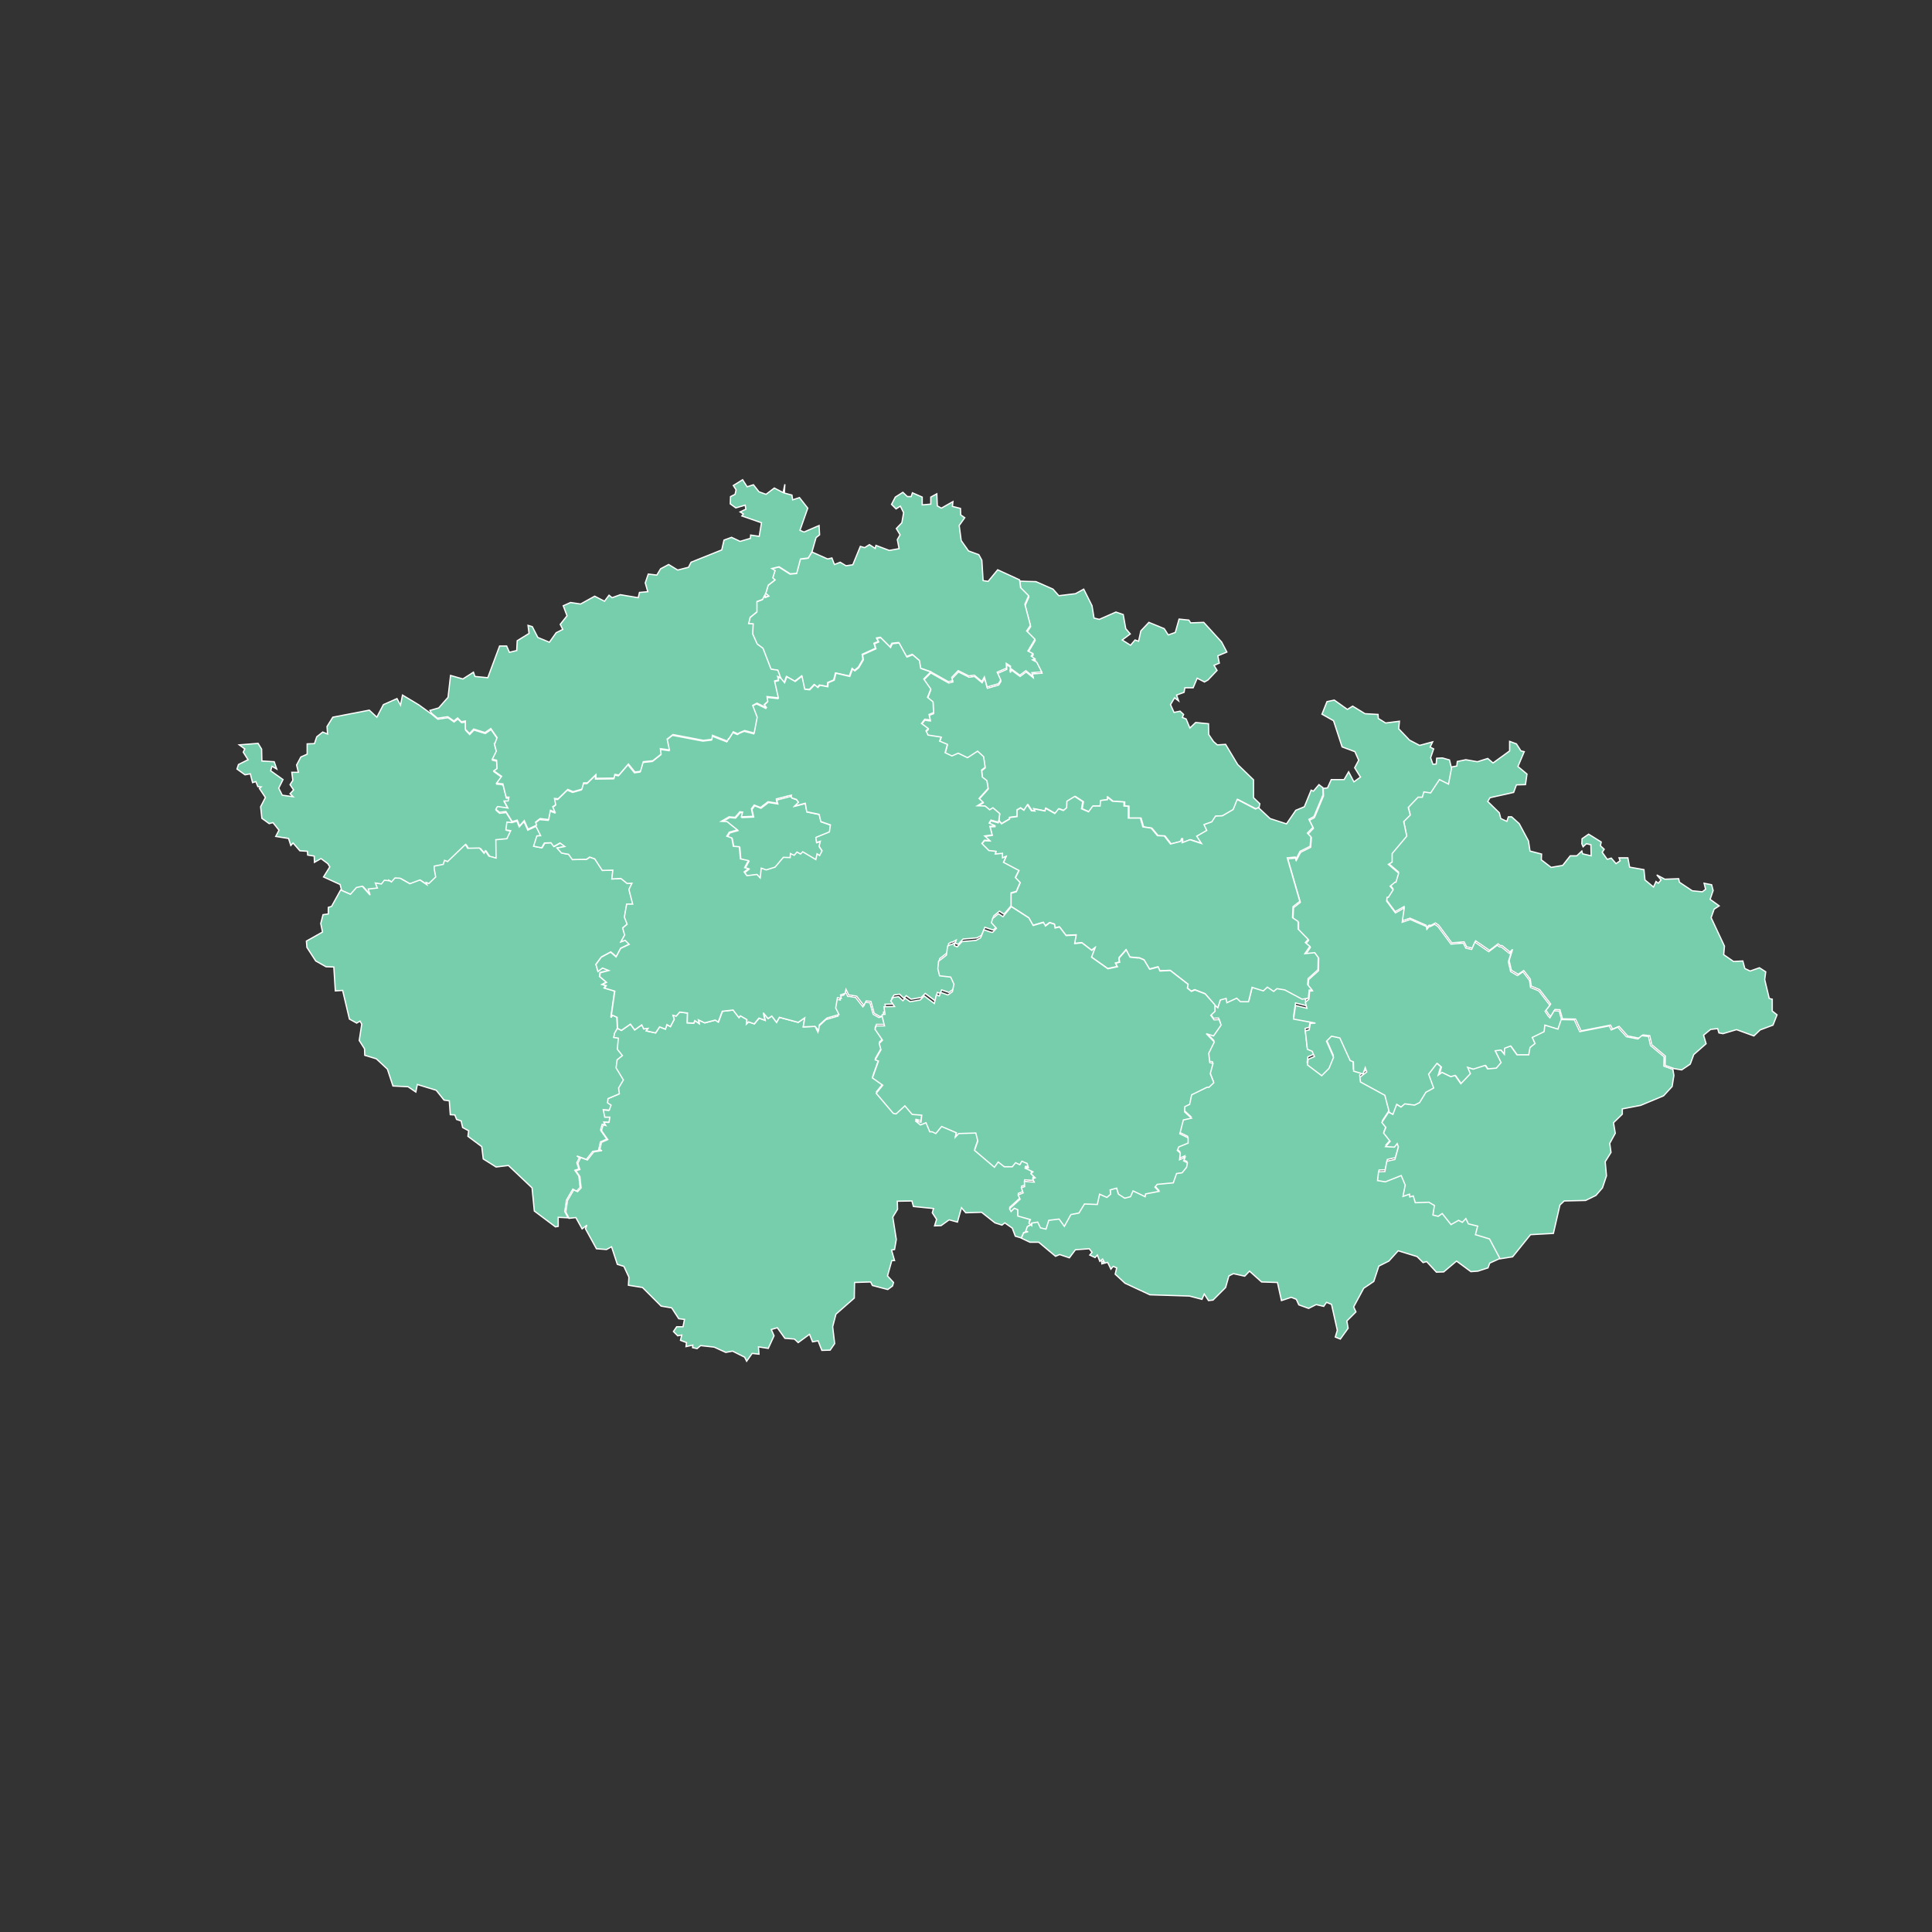
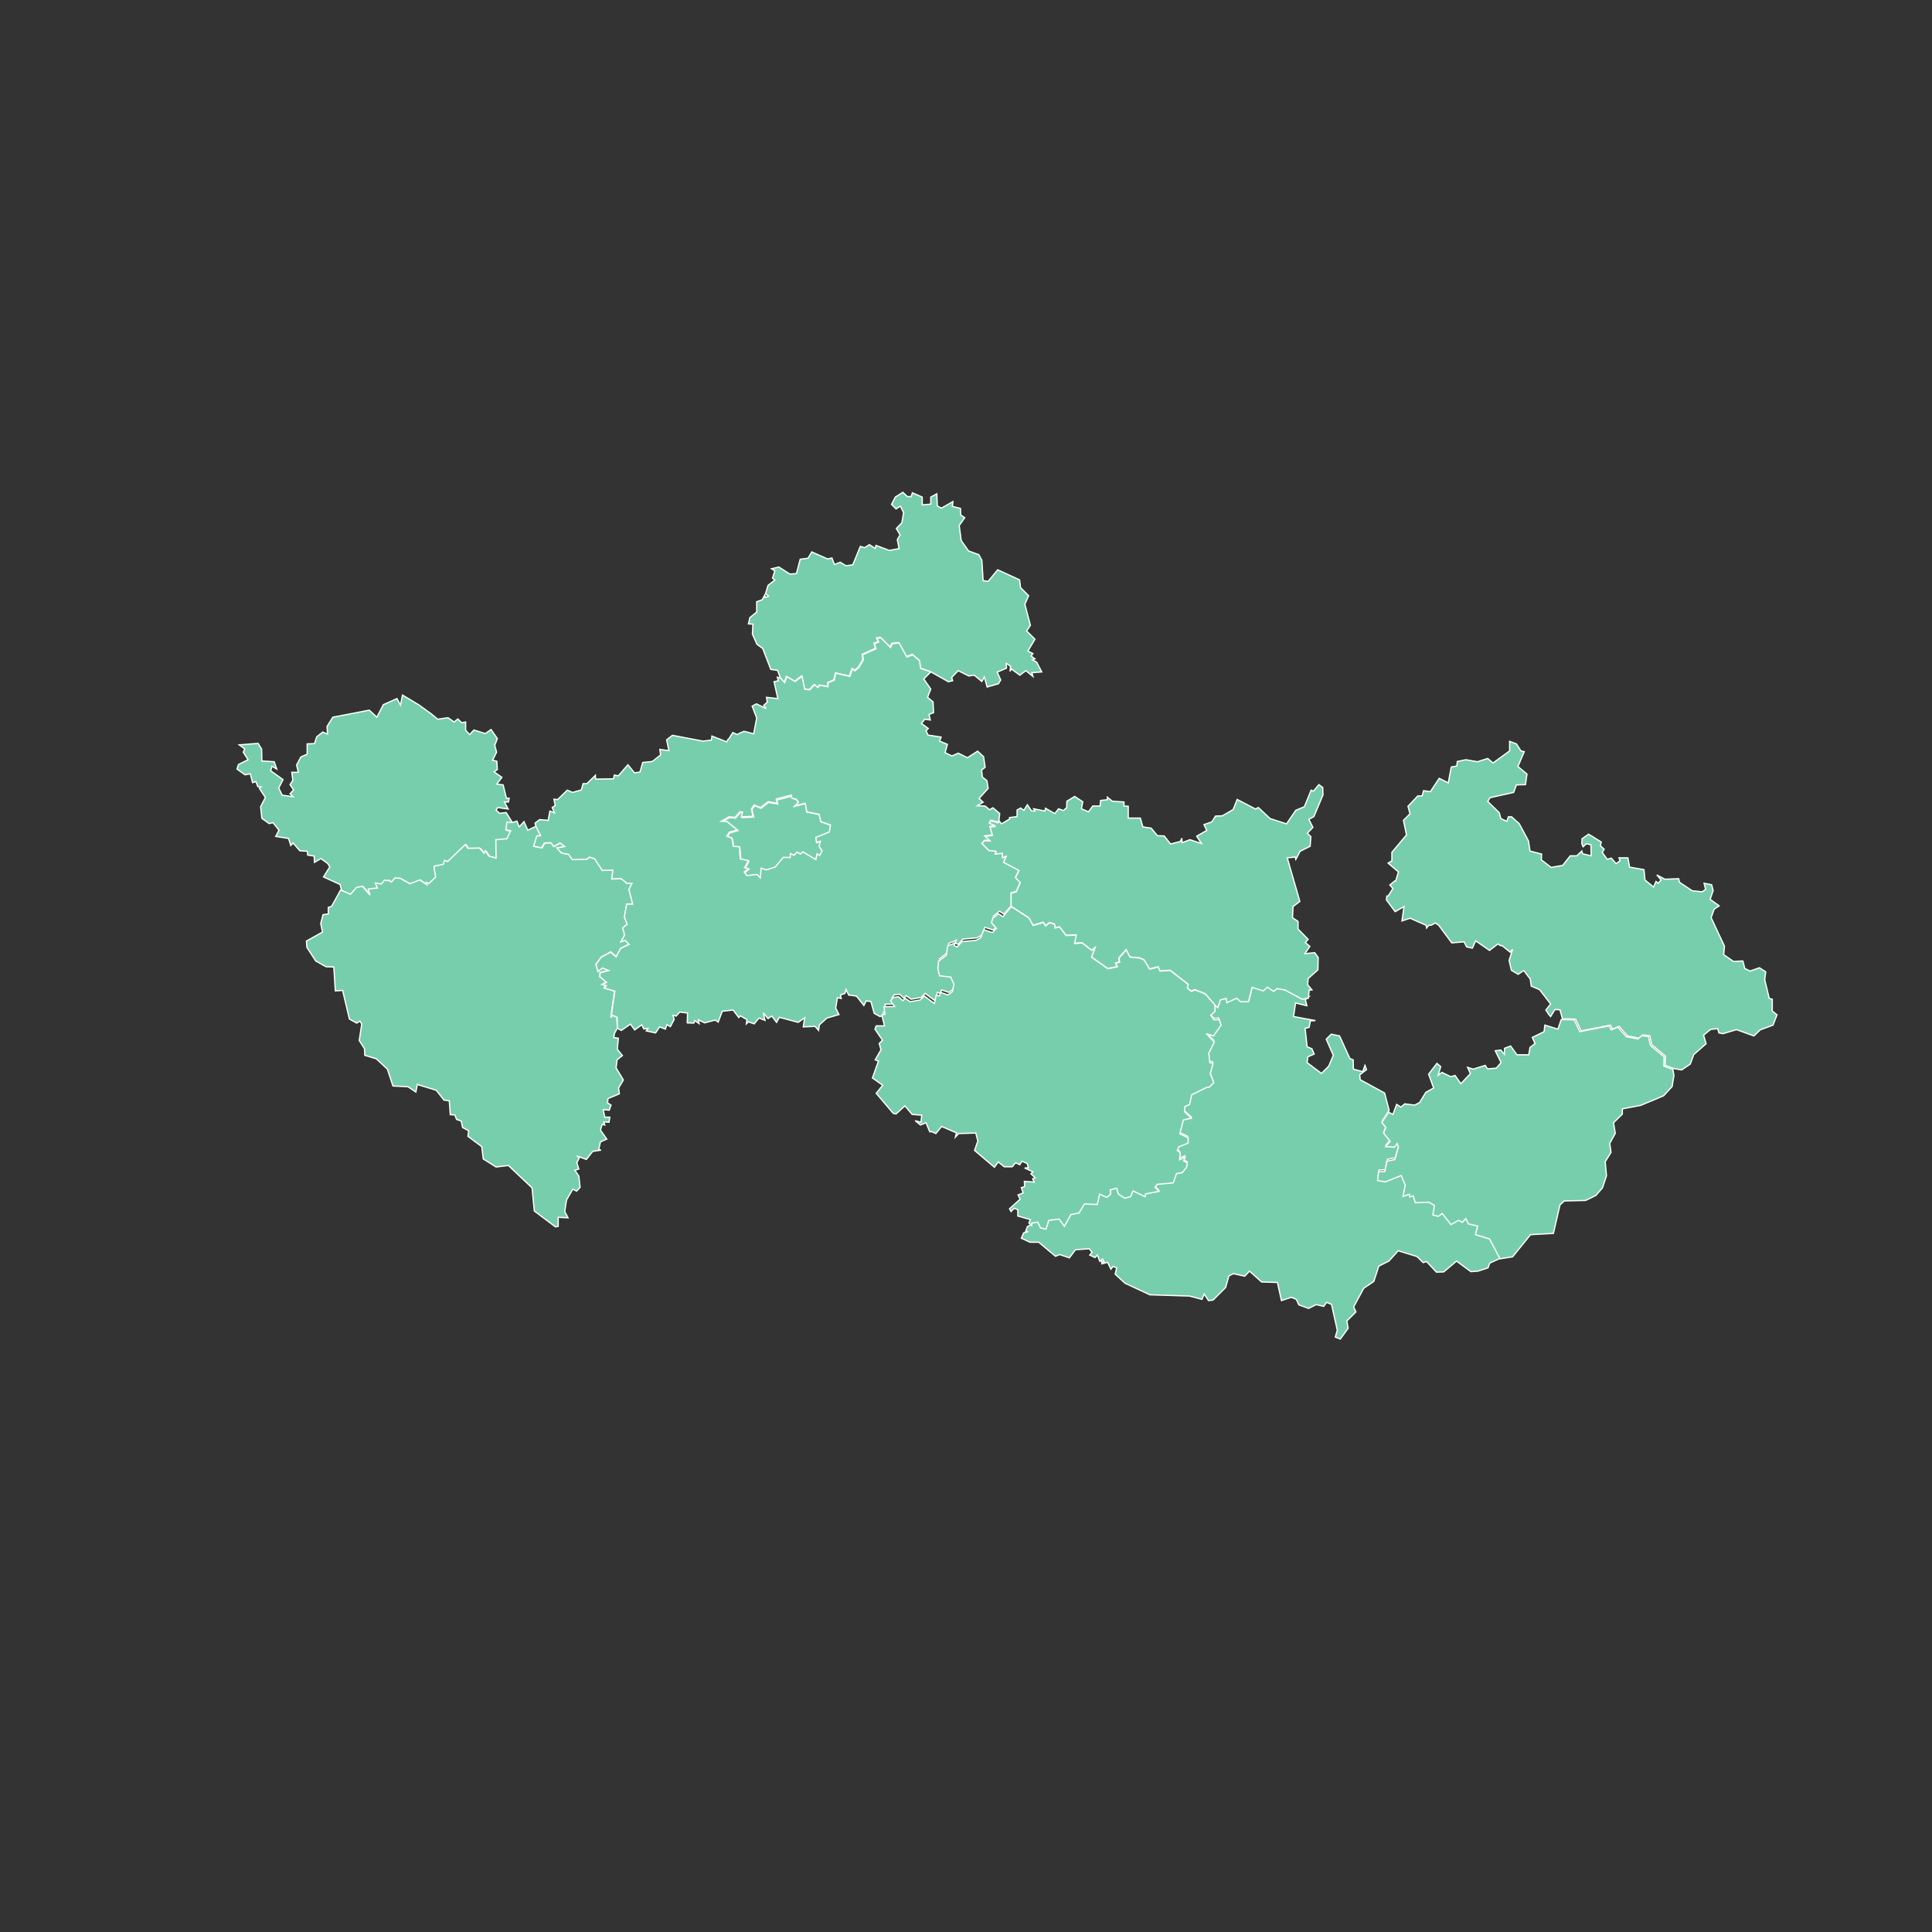
<svg xmlns="http://www.w3.org/2000/svg" width="100%" height="100%" viewBox="0 0 768 768" version="1.1" xml:space="preserve" style="fill-rule:evenodd;clip-rule:evenodd;">
  <rect x="0" y="0" width="768" height="768" fill="#333333" stroke="none" />
  <g>
-     <path id="CZ-JC" d="M245.5,408.8L247,409.6L250.6,407.1L252.3,409.4L255.1,407.4L255.9,409L257.6,408.8L256.9,409.8L260.6,410.6L262.2,408.2L264.5,409.1L265.1,407.3L266.5,408.1L268,405.2L267.5,403.6L268.8,403.9L270.2,402.3L273.3,402.7L273.2,406.6L275.8,406.7L276.3,405.7L278,406.9L277.7,405.4L280.2,406.6L284.4,405.5L285.6,406.3L287.2,402L291.5,401.5L293.8,404.5L294.4,403.8L297,405.3L296.8,407L297.6,406.2L299.9,407L301.8,404.7L304.2,405.6L303.5,402.6L305.3,404.9L306.8,403.9L308.7,406.4L309.8,404.4L317.3,406.4L319.9,404.6L319.3,408.2L324,408L325.1,410.2L325.4,408L328.3,405.3L333.1,403.9L331.8,401.3L332.5,397.2L334,397.5L333.7,396.1L335.5,395.5L335.9,393.8L337,396.1L337.7,396.1L340.1,396.5L343,400.2L343.9,398.4L345.8,398.6L347.1,403.2L349.4,404.5L350.3,404.2L350.8,403.6L351.7,407.2L348.4,407.2L347.9,408.5L350.9,412.9L349.6,414.2L350.3,416.7L348,420.7L349.3,421.2L346.9,427.9L351,430.8L348.4,434L355.2,442L356.3,442.2L359.8,439L362.7,442.4L366.5,442.7L366.2,445.5L363.9,444.9L366,446.6L368.2,445.7L369.7,449.3L370.6,449.3L372.1,450L374.4,447.2L380.3,449.7L379.9,451.4L381.2,450L388,449.8L388.8,453L387.5,456.7L395.4,463.4L396.9,461.3L399.3,463.2L402.5,463.2L403.8,461.6L405.5,462.4L406.3,461L408.4,461.9L408.9,463.6L407.4,463.7L410.7,465.2L409.9,466L411.6,467.6L410.6,468L411.2,469.3L407.3,469L407.4,471.1L406.1,471.5L406.8,473.6L404.8,474.4L405.6,476.1L401.4,479.9L402,481L403.3,479.7L404.7,480.3L404.7,482.8L409.7,484.2L409.1,485.6L410.2,486.6L408.5,487.5L407.8,489.4L408.7,489.5L406.9,490L406,492.1L403.6,491.4L402.4,488.2L399.4,486.1L398.3,487L395.5,486.1L390.2,481.9L383.9,482.1L382.2,480.1L380.6,485.8L377.3,484.9L374.1,487.2L371.5,487.3L372.3,484.7L370.6,482.1L371.1,480.4L363.1,479.6L362.5,477.4L356.7,477.5L356.8,480.7L354.9,483.8L356.3,492.7L355.6,496.7L354.4,496.9L355.6,501.1L354.5,501.1L352.8,507.2L355.2,509.8L354.8,511.2L352.9,512.6L346.8,511L346.1,509.6L339.7,509.8L339.6,516L332.3,522.4L331,527.4L331.8,534.1L330,536.7L326.7,536.8L325.2,533L323,533.4L321.8,530.4L317.3,533.7L315.8,532.3L312,532L309,527.8L306.6,528.5L307.7,531L305.4,536L301.5,535.4L301.7,538.3L299,538L296.8,541.1L296,539.5L291.2,537.1L288.5,537.6L283.9,535.5L278.5,534.9L277.1,536.1L275.3,535.7L275.4,534.7L272.7,535.3L272.9,533.7L270.5,532.8L271,530.7L269.4,531L267.7,529.3L269,527.4L271.5,527.4L272.1,524.5L269.8,524.2L267,519.9L262.8,519.2L255.4,511.8L249.8,510.9L250,507.7L248,503.4L245.4,502.6L243.1,495.6L241.1,496.7L237.1,496.4L232.7,488.4L233.3,487L231.4,488.5L228.9,484L226.2,484.3L224.9,481.8L225.6,477.2L228.1,472.9L229.6,473.7L231,472.2L230.5,467.7L228.9,465.4L230.5,464.9L229.7,462.4L230.7,460.4L229.7,459.7L233.5,461.1L236,457.9L239.3,457.4L238.4,457.1L239.1,454.1L241.6,453L239.2,449.6L239.2,449L239.8,447.1L240.8,447.4L240,446L241.8,446.2L242.1,444.2L240.1,444.2L239.5,441.2L241.9,441.4L242.6,439.4L241.2,438.5L241.4,436.8L245.9,434.9L245.6,432.6L247.5,429.4L244.6,424.6L245,421.4L247.1,419.7L245.1,417.2L245.5,412.8L243.6,412.5L243.9,411.5L243.9,411L245.5,408.8Z" style="fill:rgb(119,206,172);fill-rule:nonzero;stroke:white;stroke-width:0.5px;" />
    <path id="CZ-JM" d="M596.6,500.1L592.2,502.1L591.5,504L587.5,505.3L584.7,505.5L579,501.3L573.9,505.6L571,505.7L567.1,501.5L565.7,501.9L563.3,499.5L555.8,497.2L552.1,501.3L548.1,503.3L546.1,509.4L542.1,512.1L538.1,519.5L539,521.5L535.4,525.1L535.9,528L532.8,532.3L530.8,531.5L531.6,528.8L529.3,518.5L527.3,517.7L526.2,519.3L523.2,518.6L520.2,520.1L516.3,518.7L515.3,516.5L513.3,515.7L509.4,517L507.8,509.8L501.5,509.6L496.7,505.3L494.8,507.3L490.3,506.3L488.5,507.2L487.2,511.8L482.2,516.8L480.4,517L478.7,514.4L477.8,516.5L472.8,515.2L457.1,514.7L447.2,510.1L443.3,506.5L443.9,504L442.5,503.4L441.6,504.5L440.3,501.8L438,502.4L437.9,501.3L439,501.8L438.3,500.5L437.2,501.4L436.2,498.9L435.3,499.9L433.2,498.9L434.1,497.8L433,496.4L427.5,496.8L425.1,500L421.2,498.7L419.6,499.4L412.9,493.8L409.4,493.8L406,492.2L406.9,490.1L408.7,489.6L407.7,489.5L408.4,487.6L410.1,486.7L410.1,485.7L412.5,485.3L413.6,487.6L415.8,488.1L416.9,484.6L420.9,484.1L423,487L425.6,482.4L428.8,481.8L431,478.2L436.1,478.4L437,474.3L439.9,475.6L441.4,474.3L441.2,472.6L443.8,471.9L444.5,474.3L447,475.9L449.3,475.3L450.3,473L455.1,475.3L455.3,474.1L460.6,473.1L459,471.4L459.9,470.3L466.3,469.7L467.6,466L469.8,465.7L471.6,463.5L471.8,461.7L470.3,461L470.9,459.5L468.7,460.5L469,457.8L467.8,456.7L468.4,455.3L472.1,453.8L472.1,451.7L468.8,450.1L470.2,444.6L473.4,443.9L470.7,441.4L470.8,439.3L472.7,438.4L473.5,434.6L479.6,431.6L480.4,431.6L482.3,429.8L480.9,426.2L482,422.1L480.7,421.8L480.3,418.1L482.5,413.6L479.3,410.3L482.2,411.2L485.2,406.9L484.4,404.7L482.4,404.8L481.1,403L482.8,401.4L482.8,398.8L484.2,400L485.2,396.9L487.5,396.3L487.8,398L491.7,396.2L493.3,397.6L496.5,397.6L497.9,391.9L502.4,393.3L504,391.8L506.5,393.5L507.8,392.4L510.9,392.9L517.8,396.6L520.3,396.2L518.9,397.4L519.5,399.8L515,398.7L514.2,404.1L522.9,405.7L520.9,405.8L520.4,408.4L518.8,408.8L519.6,416.1L521.5,416.9L522.4,419L519.9,420.1L519.6,422.4L525.3,426.7L528.2,423.8L530,419.5L527.2,413.1L529.2,411.1L532.5,411.8L536.6,420.8L537.9,421.3L538,425L541.7,426L542.6,423.5L543.2,425.2L540.5,427.3L540.7,429.2L550.4,434.5L552.2,441.4L549.5,445.5L551.1,447.5L550.2,449.7L552.8,453L551,455.1L554.5,455.3L555.6,453.9L556.1,455.2L554.7,460.2L551.5,460.9L550.7,465L548.2,465.1L547.9,468.6L551,469.1L557.3,466.6L558.9,470.4L558,474.9L560.6,474L560.7,475.1L562.1,474.7L562.9,477.4L568.3,477.2L570.5,478.5L569.9,482.3L572,482.8L573.6,481.7L577.1,486.1L580.1,484.4L581.6,485.2L583,483.7L584,485.8L587.7,486.7L586.8,490.1L592.4,491.8L596.6,500.1Z" style="fill:rgb(119,206,172);fill-rule:nonzero;stroke:white;stroke-width:0.5px;" />
    <path id="CZ-KA" d="M166.5,280.2L171.6,283.9L174,285.9L178.1,285.3L180.5,287L182,285.8L183.5,287.3L185.1,287L185.1,290.3L186.7,292L188.4,290.2L192.9,291.6L195.2,290L197.7,293.6L196.8,296L196.6,296L197.4,299L195.8,302.2L197.5,302.6L197.7,305.9L196.4,306.8L199.5,309L197.5,311.7L200,312L201.3,317.3L202.4,317.3L202.1,318.8L200.5,318.8L202,321.6L197.9,321L197.8,321.1L197.2,322.1L198.6,323.3L201.2,323L203.7,327L201.9,327L201.5,330.1L203.4,330.4L201.9,333.6L197.5,334L197.6,341.3L194.7,340.5L193.3,338.4L192.8,339.4L191,337.3L186.3,337.4L185.4,335.9L178.3,342.7L177.1,342.2L176.6,343.8L173,344.5L173,345.6L173.6,348.8L170.9,351.4L169.8,351L170.1,351.9L167.3,350L163.3,351.5L159.4,349.3L157.4,349.2L156,350.8L154.9,350.1L154.9,350.3L153.2,350.1L152,351.6L149.6,351.2L150.4,353.2L146.8,353.6L147.5,356L144.4,352.5L142.1,353L139.7,355.7L135.8,354L135.2,351.6L128.6,348.6L131.1,344.6L130.3,343.3L127.6,341.3L125,342.8L124.9,340.3L122.3,339.9L122.2,338.4L119.2,338.2L116.5,335.1L115.6,336.1L114.7,333.3L109.6,332.5L110.9,330L108.5,327L107,327.4L104.1,325.3L103.6,320.7L105.5,317L103.1,313.4L103.8,312.8L102.5,312.7L101.7,310.7L100.4,311.1L99.5,307.6L97.4,308L94.2,305.7L94.8,303.9L98.6,302L96.7,299L97.3,297.7L95.1,296.1L102.6,295.5L104,297.8L104.1,302.5L109,302.8L110,305.7L108.1,304.6L107.6,306.4L112.5,309.9L110.8,313.3L112.2,316.1L116.5,316.7L115.3,315.5L116.7,314L115.3,311.9L116.4,310.2L116,307L118.6,307L117.9,304.1L119.6,300.9L122.1,299.8L122.1,295.7L125,295.6L125.9,292.9L128.3,291L130.2,291.8L130,288.8L132.3,285.1L146.8,282.3L149.8,285.1L152.4,280.1L157.8,277.7L159.2,280.3L160,276.3L166.5,280.2Z" style="fill:rgb(119,206,172);fill-rule:nonzero;stroke:white;stroke-width:0.5px;" />
-     <path id="CZ-KR" d="M407.8,231.1L411.8,231.2L418.6,234.2L420.9,236.8L427.5,236L430.8,234.2L434.1,240.8L434.9,245.7L437,246.2L443.6,243.3L446.5,244.3L447.5,249.9L449.3,252L446.1,254.4L449.4,256.5L451.2,254.4L452.6,254.9L453.5,250.8L456.7,247.4L462.8,249.9L464.4,252.4L467.2,251.4L468.7,246.1L472.6,246.5L473.3,247.6L478.5,247.4L485.6,255.2L487.7,259.2L484.1,260.7L484.7,263.6L482.6,264.5L483.8,266.5L480.2,270.3L478.8,271.1L475.9,269.6L474.3,273.4L471,273.4L470.7,275.2L467.7,276.3L468.5,278.6L466.9,277.4L465.3,280.1L466.7,283.2L469.1,282.7L470.5,284L470,285.2L471.5,285.8L473,289.4L475.3,287.2L480.4,287.7L480.5,292L482.4,294.8L483.9,296.1L487.2,295.9L492,303.9L498.3,310L498.3,317.1L500.8,319.5L500.5,321L499.4,321.6L492.1,317.8L490.5,321.8L486.2,324.3L483.5,324.4L482,326.7L478.9,327.8L480,330.1L476,332.4L477.9,335.3L473.3,333.8L470.2,335L470.1,333.2L469.5,334.5L465.6,335.5L463.1,332.3L460.4,332.2L457.9,329.2L454.6,328.7L453.6,325.2L448.8,325.2L448.8,320.5L447.1,320.4L447.1,318.8L442.5,318.5L440.5,316.9L440.5,317.9L437.8,318.2L437.6,320.4L434.7,320.4L433,322.7L430.2,321.5L430.7,318.7L427.5,316.6L424.4,318.5L424.3,321.1L423,322.2L421.1,321.5L419.6,323.4L415.9,321.3L415.7,322.4L411.2,321.5L411.7,322.4L410.3,322.3L408.7,319.9L407,322L405.7,321.1L404.3,321.9L404.3,324.5L401.3,324.9L401.3,325.5L398.1,327.4L397.1,326.1L397.4,323.6L394.7,321.3L393.4,322.1L391.6,320.6L388.5,320.6L390.8,319.2L389.2,317.7L392.8,313.7L392.3,310.6L390.5,309.2L390.2,306.4L391.6,305.3L391,301.1L388.6,298.9L384.6,301.5L380.9,299.7L378.4,300.8L375.7,299.5L376.6,296.2L373.5,294.9L374.1,293.3L368.9,292.5L368.1,290.9L369,290L366.3,288L367.6,286.3L369.8,286.6L369.3,284.4L371.1,283.7L370.9,279.4L368.7,277.6L370,274.3L367.2,270.3L370,267.5L377.1,271.5L378.8,271.1L378.4,269.8L381,267.1L385.2,269.2L387.4,268.9L390.4,271.4L391.4,269.6L392.5,273.6L397,272.3L397.9,270.8L396.5,267.7L400.2,266.1L400.1,264.2L401.8,265.3L401.6,267.4L402.1,266.4L405.5,268.9L407.9,267.1L410.7,269.4L410.3,267.9L414.2,267.6L412.2,263.7L410.5,262.8L411.5,262.4L410,261.3L410.7,260.3L408.7,259.3L411.5,254.6L408.2,251.3L409.7,249.1L407.5,240.7L409,237.3L405.8,234.1L405.4,231L407.8,231.1Z" style="fill:rgb(119,206,172);fill-rule:nonzero;stroke:white;stroke-width:0.5px;" />
    <path id="CZ-LI" d="M358.9,195.7L360.7,197.4L362.2,197.4L362.7,195.9L366.6,197.6L366.6,200.7L370,200.4L370,197.6L372.4,196.3L372.6,201.1L374.2,202L378.8,199.4L378.6,201.3L381.8,202.1L381.9,204.7L383.5,205.8L381.3,208.9L382.1,214.9L385,219L389.1,220.5L390.3,222.7L390.8,230.8L392.8,231.1L396.6,226.5L405.3,230.5L405.7,233.6L408.9,236.8L407.4,240.2L409.6,248.6L408.1,250.8L411.4,254.1L408.6,258.8L410.6,259.8L409.9,260.8L411.4,261.9L410.4,262.3L412.1,263.2L414.1,267.1L410.2,267.4L410.6,268.9L407.8,266.6L405.4,268.4L402,265.9L401.5,266.9L401.7,264.8L400,263.7L400.1,265.6L396.4,267.2L397.8,270.3L396.9,271.8L392.4,273.1L391.3,269.1L390.3,270.9L387.3,268.4L385.1,268.7L380.9,266.6L378.3,269.3L378.7,270.6L377,271L369.9,267L365.9,265.6L365.3,262.5L362.6,260.1L360.3,261L357.2,255.4L354.5,255.7L353.8,257.2L349.9,253.3L348.4,253.6L349.1,255L347.4,255.7L348,257.7L342.7,260.1L343,262.1L341.2,265.2L339.6,266.5L338.7,265.7L337.6,268.7L332.1,267.5L331.4,270.3L329,271.3L328.9,272.9L325.7,272.3L324.9,273.2L323.6,272.1L321.7,274.1L319.7,273.9L318.6,268.7L315.9,270.8L312.6,268.9L311.7,271.3L310.2,269.5L309.1,266.5L306.4,266.1L303.2,257.8L300.9,256.1L299.1,252.1L299.3,248.1L297.5,248L298.1,245.5L300.8,243.3L300.8,239.2L302.2,238.7L303,238.4L304,236.5L304.2,237.5L305.5,237L304.3,236L305.3,232.7L308,230.6L307.1,229.8L308,226.9L306.7,226.1L309.6,225.4L314,228.2L316.6,228L318.1,222.3L321.2,221.9L322.7,219.4L329,222.2L330.7,221.8L331.7,224.4L334,223.5L336.3,224.9L339,224.5L342,217.2L343.7,217.7L345.6,216.5L347.9,218L348.2,216.8L353.5,218.8L357.4,218.1L356.7,214.5L357.8,212.6L356.3,210.1L358.5,207.8L359.2,203.8L357.9,201.2L356.2,202.3L354.4,200.5L355.9,197.6L358.9,195.7Z" style="fill:rgb(119,206,172);fill-rule:nonzero;stroke:white;stroke-width:0.5px;" />
    <path id="CZ-MO" d="M604.6,298.5L605.9,298.8L603.4,304.7L607,307.7L606.4,311.9L602.8,312L601.7,315L592.3,317.1L591.4,318.6L596,323.1L596.6,325.4L599,326.5L599.6,324.7L600.9,324.7L603.9,327.4L607.6,334.3L608.2,338.3L612.8,339.5L612.7,341.8L616.6,344.8L621.2,344L624.2,340.2L626.8,340.2L628.8,338.3L629.1,339.4L632.5,340.2L632.4,335.8L630.6,335.4L629.3,336.6L628.8,335.4L628.9,333.4L631.5,331.6L636.5,334.7L636.2,336.2L637.7,337.6L636.9,338.8L638.9,341.6L640.5,341.1L642.4,343.3L644,342.2L643.6,341L647.1,341L647.8,344.7L653.5,345.7L653.9,349.8L657.3,352.6L658.3,350.4L659.2,351.1L660.3,349.8L658.6,347.8L661.8,349.5L667.3,349.3L667.6,350.7L672.7,354.1L676.7,354.5L678,353.5L677.4,351.1L680.4,351.7L681,354L679.8,357.5L683.4,360.1L681.4,361.4L680.2,364.8L685.5,376.1L685.2,379.5L689.1,382.2L692.8,382L693.6,385L695.7,386L699.4,384.7L701.9,386.3L701.5,389.4L703.3,396.9L704.5,397.2L704.5,401.9L706.4,403.4L704.8,407.5L699.7,409.4L697.2,411.8L690.3,409.3L684.9,410.9L683.3,410.6L682.8,408.9L680,409.2L677.2,411.5L678.2,414.9L673.3,419.2L671.9,423L668.5,425.3L665.5,424.8L661.9,423.5L662,419.8L656.6,415.3L655.8,411.7L653.1,411.4L651.6,412.7L647,411.8L643.6,408L641,409.1L640.2,407.5L628.5,409.8L626.3,405.1L621.1,405L620.1,401.4L618.1,401.3L616.4,404.1L615.6,403.2L614.5,401.5L616.4,399.1L612,393.4L608.7,392L608.3,389.2L605.7,385.8L603.5,387.3L600.8,385.7L599.9,381.8L601.2,377.6L601,377.6L600.3,378.5L597.1,375.9L596.4,375.9L595.5,375.2L592.1,377.8L586.6,374L585.3,376.9L583,376.4L582,374.4L577.1,374.8L571.9,367.8L570.6,366.9L568.9,367.8L568,367.8L567.1,368.9L566.9,367.8L560.5,365L557.3,366.1L558.1,360.4L554.6,362.4L551.1,357.7L551.3,356.2L551.8,356.2L553.7,353.2L552.5,351.8L554.4,350.2L554.8,350.2L555.9,346.6L551.8,343.1L553.3,342.2L553.3,338.8L559.1,331.9L557.9,326.1L560.5,323.5L559.7,320.5L563.6,316.4L565.3,316.4L565.9,314.3L568.6,314.7L572.1,309.4L575.7,311.2L576.9,304.9L579.1,304.5L579.3,302.7L582.7,302L587.3,302.8L591.4,301.5L593.5,303.3L600.1,298.5L600.1,294.7L602.8,295.7L604.6,298.5Z" style="fill:rgb(119,206,172);fill-rule:nonzero;stroke:white;stroke-width:0.5px;" />
-     <path id="CZ-OL" d="M530.4,278.3L535.6,282L537.7,280.7L542.6,283.7L547.8,284L547.9,285.6L550.8,287.4L556.3,286.7L556,289.7L560.3,294.2L564.3,296.3L569.5,294.9L568.5,297L569.9,297.7L568.7,301.2L569.6,303.8L570.9,303.7L571.1,301.4L573.4,301.3L576.2,302.1L577,305.4L575.8,311.7L572.2,309.9L568.7,315.2L566,314.8L565.4,316.9L563.7,316.9L559.8,321L560.6,324L558,326.6L559.2,332.4L553.4,339.3L553.4,342.7L551.9,343.6L556,347.1L554.9,350.7L554.5,350.7L552.6,352.3L553.8,353.7L551.9,356.7L551.4,356.7L551.2,358.2L554.7,362.9L558.2,360.9L557.4,366.6L560.6,365.5L567,368.3L567.2,369.4L568.1,368.3L568.6,368.3L570.3,367.4L571.6,368.3L576.8,375.3L581.7,374.9L582.7,376.9L585,377.4L586.3,374.5L591.8,378.3L595.2,375.7L596.1,376.4L596.8,376.4L600,379L600.7,378.1L600.9,378.1L599.6,382.3L600.5,386.2L603.2,387.8L605.4,386.3L608,389.7L608.4,392.5L611.7,393.9L616.1,399.6L614.2,402L615.3,403.7L616.1,404.6L617.8,401.8L619.8,401.9L620.8,405.5L619.5,409.3L614.3,407.7L614,410.3L609.3,412.6L610.4,415L608.4,416.6L608.3,418.6L607.9,419.5L603.2,419.5L600.7,416L598.3,416.9L598.2,419.3L596.8,417.6L594.5,417.9L597,422.6L595.1,424.8L591.6,425.1L590.7,423.7L585.9,425.2L583.7,424.5L584.8,427L581,431L578.7,427.7L577,428.2L573.5,426.5L572,427.6L573,424.2L571.5,422.9L568.2,427.2L570.2,432.7L567.1,434.4L564.6,438.5L562.6,439.5L558.7,439L557.2,440.3L555.5,439.2L554,443.2L552.3,442.3L550.5,435.4L540.8,430.1L540.6,428.2L543.3,426.1L542.7,424.4L541.8,426.9L538.1,425.8L538,422.1L536.7,421.6L532.6,412.6L529.3,411.9L527.3,413.9L530.1,420.3L528.3,424.7L525.4,427.6L519.7,423.3L520,421.1L522.5,420L521.6,417.9L519.7,417.1L518.9,409.8L520.4,409.4L520.9,406.8L522.9,406.7L514.2,405.1L515,399.7L519.5,400.8L518.9,398.4L520.3,397.2L520.6,394L521.7,393.9L520,391.8L520.2,389.4L524.1,385.9L524.2,381L522.8,379.1L518.9,379.5L520.9,376.6L519.1,375.1L520.2,373.8L516.2,369.7L516.2,366.7L514,365.2L514.2,360.8L516.9,358.7L511.9,341.4L515.1,341.1L515.3,342L515.7,341.3L517,338.8L521,336.8L521.3,333L519.9,331.6L522.1,329.3L520.5,326.1L522.5,325L526.1,316.4L526,313.4L527.7,313.2L529.2,309.9L534.3,309.9L536.1,306.8L538.2,310.8L540.8,308.9L538.5,305.2L540.1,302.2L538.6,298.8L533.5,296.9L530.1,286.5L525.5,283.9L527.5,278.9L530.4,278.3Z" style="fill:rgb(119,206,172);fill-rule:nonzero;stroke:white;stroke-width:0.5px;" />
    <path id="CZ-PA" d="M525.7,313L525.8,313L525.9,316L522.3,324.6L520.3,325.7L521.9,328.9L519.7,331.2L521.1,332.6L520.8,336.4L516.8,338.4L515.5,340.9L515.1,341.6L514.9,340.7L511.7,341L516.7,358.3L514,360.4L513.8,364.8L516,366.3L516,369.3L520,373.4L518.9,374.7L520.7,376.2L518.7,379.1L522.6,378.7L524,380.6L523.9,385.5L520,389L519.8,391.4L521.5,393.5L520.4,393.6L520.1,396.8L517.6,397.2L510.7,393.5L507.6,393L506.3,394.1L503.8,392.4L502.2,393.9L497.7,392.5L496.3,398.2L493.1,398.2L491.6,396.8L487.7,398.6L487.4,396.9L485.1,397.5L484.1,400.6L482.7,399.4L479,395L474.9,393.4L473.5,394L471.9,392.7L472.2,391.2L465.1,385.7L461,385.9L460.3,384.3L456.9,385.2L454.7,381.5L452.8,380.7L452.2,380.7L449.1,380.4L447.6,377.5L444.8,380.7L444.8,381.4L445,382.4L443.4,382.8L444.1,384.2L440.3,385L433.8,380.4L435.2,376.7L433.9,377.7L430,374.7L427.1,375L427.7,371.6L423.7,371.8L421.1,368.4L419.3,368.8L419.1,367.3L417.2,366.7L415.5,368L414.7,366.6L410.6,367.8L408.9,364.8L401.9,360.3L401.9,355.1L404,354.5L405.5,351L403.6,349L405,346.2L398.9,343L399.9,340.6L398.5,341.2L398.5,339.4L395.6,339.7L395.9,338.6L393.1,338.3L390.3,335.5L391.3,334.2L393.4,334.3L391.4,332.5L394.4,332.1L393.5,328.7L395.7,328.6L393.2,327.5L393.9,326.3L396.8,327.1L397.1,326.2L398.1,327.5L401.3,325.6L401.3,325L404.3,324.6L404.3,322L405.7,321.2L407,322.1L408.4,319.9L410,322.3L411.4,322.4L410.9,321.5L415.4,322.4L415.6,321.3L419.3,323.4L420.8,321.5L422.7,322.2L424,321.1L424.1,318.5L427.2,316.6L430.4,318.7L429.9,321.5L432.7,322.7L434.4,320.4L437.3,320.4L437.5,318.2L440.2,317.9L440.2,316.9L442.2,318.5L446.8,318.8L446.8,320.4L448.5,320.5L448.5,325.2L453.3,325.2L454.3,328.7L457.6,329.2L460.1,332.2L462.8,332.3L465.3,335.5L469.2,334.5L469.8,333.2L469.9,335L473,333.8L477.6,335.3L475.7,332.4L479.7,330.1L478.6,327.8L481.7,326.7L483.2,324.4L485.9,324.3L490.2,321.8L491.8,317.8L499.1,321.6L500.2,321L504.9,325.4L511.4,327.5L515.1,322.1L518.5,320.7L521.2,314.1L522.1,314.5L524.3,311.9L525.7,313Z" style="fill:rgb(119,206,172);fill-rule:nonzero;stroke:white;stroke-width:0.5px;" />
    <path id="CZ-ZL" d="M665,425.1L661.4,423.8L661.5,420.1L656.1,415.6L655.3,412L652.6,411.7L651.1,413L646.5,412.1L643.1,408.3L640.5,409.4L639.7,407.8L628,410.1L625.8,405.4L620.6,405.3L619.3,409.1L614.1,407.5L613.8,410.1L609.1,412.4L610.2,414.8L608.2,416.4L607.7,419.3L603,419.3L600.5,415.8L598.1,416.7L598,419.1L596.6,417.4L594.4,417.7L596.7,422.4L594.8,424.6L591.3,424.9L590.4,423.5L585.6,425L583.4,424.3L584.5,426.8L580.7,430.8L578.4,427.5L576.7,428L573.2,426.3L571.7,427.4L572.7,424L571.2,422.7L567.9,427L569.9,432.5L566.8,434.2L564.3,438.3L562.3,439.3L558.4,438.8L556.9,440.1L555.2,439L553.7,443L552,442.1L549.3,446.2L550.9,448.2L550,450.4L552.6,453.7L550.8,455.8L554.3,456L555.4,454.6L555.9,455.9L554.5,460.9L551.3,461.6L550.5,465.7L548,465.8L547.6,469.3L550.7,469.8L557,467.3L558.6,471.1L557.7,475.6L560.3,474.7L560.4,475.8L561.8,475.4L562.6,478.1L568,477.9L570.2,479.2L569.6,483L571.7,483.5L573.3,482.4L576.8,486.8L579.8,485.1L581.3,485.9L582.7,484.4L583.7,486.5L587.4,487.4L586.5,490.8L592.1,492.5L596.3,500.4L601.3,499.6L608.4,490.8L617.5,490.3L620.1,479L621.8,477.4L630.3,477.2L634.4,475.2L637,472.2L638.6,467.4L638.1,461.8L640.4,458.1L639.9,454.5L642.1,450.5L641.4,446.3L644.9,442.9L644.9,440.8L652.2,439.4L661.3,435.6L664.7,431.9L665.4,427.5L665,425.1Z" style="fill:rgb(119,206,172);fill-rule:nonzero;stroke:white;stroke-width:0.5px;" />
    <path id="CZ-PL" d="M203.5,327L205.5,326.4L206.4,328.7L208.3,326.6L209.8,330L213.2,328.4L215.1,332.2L213.6,332.3L212.3,336.4L215.5,337L216.6,335.1L219.2,335L220.3,336.5L222.8,335.1L224.7,336.5L221.6,337.1L223.4,339.1L226.2,339.6L227.7,341.7L232.7,341.6L233.2,341.6L234.5,340.7L236.5,341.4L239.5,346L243.7,345.9L243.3,349.4L246.9,349.2L249.4,351.2L251.3,351.1L250.1,353.6L251.6,359.4L249.2,359.4L248.3,364.5L249.4,367.3L247.6,368.8L248.4,371.6L246.9,374.3L248.6,373.7L250.2,375.3L246.8,376.9L245,380.3L242.8,378.4L239.1,380.4L236.9,383.3L237.7,386.1L239.5,384.7L242,385.7L238.5,386.6L238.3,388.1L241,390.4L239.3,391.3L240.8,391.7L240.1,392.7L244.3,393.9L242.8,404.4L243.4,403.5L245.2,404.3L245.4,408.7L244.2,410.9L244.2,411.4L243.9,412.4L245.8,412.7L245.4,417.1L247.4,419.6L245.3,421.3L244.9,424.5L247.8,429.3L245.9,432.5L246.2,434.8L241.7,436.7L241.5,438.4L242.9,439.3L242.2,441.3L239.8,441.1L240.4,444.1L242.4,444.1L242.1,446.1L240,446L240.4,447.2L239.4,446.9L238.8,448.8L238.8,449.4L241.2,452.8L238.7,453.9L238,456.9L238.9,457.2L235.6,457.7L233.1,460.9L229.3,459.5L230.3,460.2L229.3,462.2L230.1,464.7L228.5,465.2L230.1,467.5L230.6,472L229.2,473.5L227.7,472.7L225.2,477L224.5,481.6L225.8,484.1L221.9,483.9L221.9,487.5L220.8,487.7L212.4,481.4L211.5,472.2L202.1,463.3L197.2,463.9L192.1,460.7L191.5,455.8L186,451.7L186.3,449.5L183.9,448.2L183.3,445.6L181.5,445L180.8,443.2L179,443.1L178.6,437.6L176.5,437.3L173.4,433.4L165.9,431.1L165.3,434.1L162.2,432L156.2,431.7L154,425L149.6,420.9L145,419.5L144.9,416.9L142.8,413.6L143.8,407.1L143.1,405.9L141.8,406.7L138.9,405.1L136.2,393.7L133.3,393.9L132.7,384.4L129.6,384.3L125.5,382L122,376.6L121.8,374.1L128.2,370.5L127.5,367.1L128.4,363.6L130.5,363.3L130.5,360.7L131.8,360.3L135.4,353.8L139.3,355.5L141.7,352.8L144,352.3L147.1,355.8L146.4,353.4L150,353L149.2,351L151.6,351.4L152.8,349.9L154.5,350.1L154.5,349.9L155.6,350.6L157,349L159,349.1L162.9,351.3L166.9,349.8L169.7,351.7L169.4,350.8L170.5,351.2L173.2,348.6L172.6,345.4L172.6,344.3L176.2,343.6L176.7,342L177.9,342.5L185,335.7L185.9,337.2L190.6,337.1L192.4,339.2L192.9,338.2L194.3,340.3L197.2,341.1L197.1,333.8L201.5,333.4L203,330.2L201.1,329.9L201.5,326.8L203.5,327Z" style="fill:rgb(119,206,172);fill-rule:nonzero;stroke:white;stroke-width:0.5px;" />
    <path id="CZ-PR" d="M314.7,317L314.9,317.3L316.7,317.9L317.5,319L316,320.5L320.2,319.4L320.8,322.8L325.7,323.8L326.4,326.7L330.2,328L329.8,330.8L324.4,333L324.7,335L326.2,334.5L325.8,336.8L326.9,338.4L325.9,340.3L324.9,339.6L324.4,341.9L319.2,338.8L318.3,339.7L316.9,338.9L315.9,340.3L314.4,339.6L314.4,339.8L314.3,341.2L311.6,341.1L308.3,345L304.8,346.1L302.8,345.4L302.4,349.3L301.1,347.9L297.1,348.4L296,346.9L297.7,345.6L296.2,345.2L297.7,342.4L294.5,341.7L294.1,336.9L291.7,336.7L291.1,333.4L289.1,332.7L290.1,331.1L293.3,330.2L289.2,326.9L286.9,326.8L290,325L292.4,325.2L294.3,323L295.4,323.1L295,325L299.6,324.8L298.9,321.8L300,320.3L302.5,321.3L305.5,319L309.2,319.6L308.9,318.7L308.9,318L313.5,316.8L314.9,316.5L314.8,317.1L314.7,317Z" style="fill:rgb(119,206,172);fill-rule:nonzero;stroke:white;stroke-width:0.5px;" />
    <path id="CZ-ST" d="M310.4,269.6L311.9,271.4L312.8,269L316.1,270.9L318.8,268.8L319.9,274L321.9,274.2L323.8,272.2L325.1,273.3L325.9,272.4L329.1,273L329.2,271.4L331.6,270.4L332.3,267.6L337.8,268.9L338.9,265.9L339.8,266.7L341.4,265.4L343.2,262.3L342.9,260.3L348.2,257.9L347.6,255.9L349.3,255.2L348.6,253.8L350.1,253.5L354,257.4L354.7,255.9L357.4,255.6L360.5,261.2L362.8,260.3L365.5,262.6L366,265.7L370,267.1L367.2,269.9L370,273.9L368.7,277.2L370.9,279L371.1,283.3L369.3,284L369.8,286.2L367.6,285.9L366.3,287.6L369,289.6L368.1,290.5L368.9,292.2L374.1,293L373.5,294.6L376.6,295.9L375.7,299.2L378.4,300.5L380.9,299.4L384.6,301.2L388.6,298.6L391,300.8L391.6,305L390.2,306.1L390.5,308.9L392.3,310.3L392.8,313.4L389.2,317.4L390.8,318.9L388.5,320.3L391.6,320.4L393.4,321.9L394.7,321.1L397.4,323.4L397.1,325.9L396.8,326.8L393.9,326L393.2,327.2L395.7,328.3L393.5,328.5L394.4,331.9L391.4,332.3L393.4,334.1L391.3,334L390.3,335.3L393.1,338.1L395.9,338.4L395.6,339.5L398.5,339.2L398.5,341L399.9,340.4L398.9,342.8L405,346L403.6,348.8L405.5,350.8L404,354.3L401.9,354.9L401.9,360.1L399.1,363.4L397.3,362.2L395,364.1L394.5,365.8L396.5,368L395,369.6L394.5,369.6L391.5,368.6L390.2,371.8L388.4,372.8L382.8,373.3L380.9,375.4L379.7,374.9L380.1,373.7L378.6,374.5L378.2,374.5L377.1,375.1L376.6,378.7L373.5,381.1L373.2,384.1L373.9,386.9L378.3,387.4L379.6,390.2L379,393.2L377.2,394.5L374.3,393.5L373.8,394.9L372.6,394.5L371.8,397.9L367.8,394.9L366.2,396.5L362.2,397.2L360.2,395.8L359.3,396.8L357.6,395.2L355.4,395.5L354.5,396.9L356,399.1L351.8,399.2L352.3,402.2L351.2,402.3L351.2,403.2L350.7,403.8L349.8,404.1L347.5,402.8L346.2,398.1L344.3,397.9L343.4,399.7L340.5,396L338.1,395.6L337.4,395.6L336.3,393.3L335.9,394.9L334.1,395.5L334.4,396.9L332.9,396.6L332.2,400.7L333.5,403.3L328.7,404.7L325.7,407.4L325.4,409.6L324,408L319.3,408.2L319.9,404.6L317.3,406.4L309.8,404.4L308.7,406.4L306.8,403.9L305.3,404.9L303.4,402.6L304.1,405.6L301.7,404.7L299.8,407L297.5,406.2L296.7,407L296.9,405.3L294.3,403.8L293.7,404.5L291.4,401.5L287.1,402L285.5,406.3L284.3,405.5L280.1,406.6L277.6,405.4L277.9,406.9L276.2,405.7L275.8,406.7L273.2,406.6L273.3,402.7L270.2,402.3L268.8,403.9L267.5,403.6L268,405.2L266.5,408.1L265.1,407.3L264.5,409.1L262.2,408.2L260.6,410.6L256.9,409.8L257.6,408.8L255.9,409L255.1,407.4L252.3,409.4L250.6,407.1L247,409.6L245.5,408.8L245.3,404.4L243.5,403.6L242.9,404.5L244.4,394L240.3,392.8L241,391.8L239.4,391.4L241.1,390.5L238.4,388.2L238.6,386.7L242,385.8L239.5,384.8L237.7,386.2L236.9,383.4L239,380.5L242.7,378.5L244.9,380.4L246.7,377L250.1,375.4L248.5,373.8L246.8,374.4L248.3,371.7L247.5,368.9L249.3,367.4L248.2,364.6L249.1,359.4L251.5,359.4L250,353.6L251.2,351.1L249.3,351.2L246.8,349.2L243.2,349.4L243.6,345.9L239.4,346L236.4,341.4L234.4,340.7L233.1,341.6L232.6,341.6L227.5,341.7L226,339.6L223.2,339.1L221.4,337.1L224.5,336.5L222.6,335.1L220.1,336.5L219,335L216.4,335.1L215.3,337L212.1,336.4L213.4,332.3L214.9,332.2L213,328.4L212.7,327.2L214.5,325.8L217.9,326.1L218.6,322.4L220.4,323.1L219.5,321L220.7,320.2L220.2,317.7L221.4,317.8L221.7,317.8L225.5,314.1L227.6,315L231.1,314L231.8,311.5L233.3,311.5L236.7,308.2L236.7,309.7L243.9,309.6L244.2,308.1L245.8,308.4L249.6,304L252.2,307.2L254.4,306.9L255.5,303.1L259.3,302.7L262.6,300.1L262.3,297.9L265.9,298.4L265,294.1L267.3,292.3L279.4,294.6L282.8,294.2L283,292.6L288.9,294.9L289.4,293.9L289.6,293.9L291.3,291.2L293.1,292L293.9,291.5L295.8,290.7L299.6,291.7L300.8,285.4L299,280.7L300.7,279.8L304.6,281.7L303.6,280.4L305,279.1L304.7,277.2L309.2,277.7L307.7,271L309.4,270.6L309,269.2L310.4,269.6ZM308.7,318.4L309,319.3L305.3,318.7L302.3,321L299.8,320L298.7,321.5L299.3,324.5L294.7,324.7L295.2,322.8L294.1,322.7L292.2,324.9L289.8,324.7L286.7,326.5L289,326.6L293.1,329.9L289.9,330.8L288.9,332.4L290.9,333.1L291.5,336.4L293.9,336.6L294.3,341.4L297.5,342.1L296,344.9L297.5,345.3L295.8,346.6L296.9,348.1L300.9,347.6L302.2,349L302.6,345.1L304.6,345.8L308.1,344.7L311.4,340.8L314.1,340.9L314.2,339.5L314.2,339.3L315.7,340L316.8,338.7L318.2,339.5L319.1,338.6L324.3,341.7L324.8,339.4L325.8,340.1L326.8,338.2L325.6,336.4L326.1,334.4L324.6,334.9L324.3,332.9L329.7,330.7L330.1,327.9L326.3,326.6L325.6,323.7L320.7,322.7L320.1,319.3L315.9,320.4L317.4,318.9L316.6,317.8L314.8,317.2L314.5,316.7L314.6,316.1L313.2,316.4L308.6,317.6L308.7,318.4Z" style="fill:rgb(119,206,172);fill-rule:nonzero;stroke:white;stroke-width:0.5px;" />
-     <path id="CZ-US" d="M297,193.5L299.5,192.7L301.7,195.5L304.5,196.5L307.8,194L311.3,195.8L312,192.5L311.8,196L314.8,196.8L315.1,198.7L317.8,197.8L321.1,202L318,210.8L319.6,211.5L325.6,208.9L325.8,212.6L324.4,213.7L322.8,219.3L321.3,221.8L318.2,222.2L316.7,227.9L314.1,228.1L309.7,225.3L306.8,226L308.1,226.8L307.2,229.7L308.1,230.5L305.4,232.6L304.4,235.9L305.6,236.9L304.3,237.4L304.1,236.4L303.1,238.3L302.3,238.6L300.9,239.1L300.9,243.2L298.2,245.4L297.6,247.9L299.4,248L299.2,252L301,256L303.3,257.7L306.5,266L309.2,266.4L310.3,269.4L309.1,268.9L309.5,270.3L307.9,270.7L309.4,277.4L304.9,276.9L305.2,278.8L303.8,280.1L304.8,281.4L300.9,279.5L299.2,280.4L301,285.1L299.8,291.4L296,290.4L294.1,291.2L293.3,291.7L291.5,290.9L289.8,293.6L289.6,293.6L289.1,294.6L283.2,292.3L283,293.9L279.6,294.3L267.5,292L265.2,293.8L266.1,298.1L262.5,297.6L262.8,299.8L259.5,302.4L255.7,302.8L254.6,306.6L252.4,306.9L249.8,303.7L246,308.1L244.4,307.8L244.1,309.3L236.9,309.4L236.9,307.9L233.5,311.2L232,311.2L231.3,313.7L227.8,314.7L225.7,313.8L221.9,317.5L221.6,317.5L220.4,317.4L220.9,319.9L219.7,320.7L220.6,322.8L218.8,322.1L218.1,325.8L214.7,325.4L212.9,326.8L213.3,328L209.9,329.6L208.4,326.2L206.5,328.3L205.6,326L203.6,326.6L201.1,322.6L198.5,322.9L197.1,321.7L197.7,320.7L197.8,320.6L201.9,321.2L200.4,318.4L202,318.4L202.3,316.9L201.2,316.9L199.9,311.6L197.4,311.3L199.4,308.6L196.3,306.4L197.6,305.5L197.4,302.2L195.7,301.8L197.3,298.6L196.5,295.6L196.7,295.6L197.6,293.2L195.1,289.6L192.8,291.2L188.3,289.8L186.6,291.6L185,289.9L185,286.6L183.4,286.9L181.9,285.4L180.4,286.6L178,284.9L173.9,285.5L171.5,283.5L170.9,282.4L174.4,281.4L178.1,277.2L179.1,268.5L184,269.9L188.2,267.2L188.8,268.9L193.9,269.4L198.6,256.8L201.4,256.8L202.5,259.3L205.4,258.6L205.6,254.7L210.3,251.8L209.9,248.6L211.6,249.1L213.8,253.4L218.4,255.3L221.1,251.5L223.7,250.2L222.7,248.2L225.4,244.8L223.9,240.8L226.8,239.5L230.8,240.1L236.4,237L240.3,239L242.1,236.6L243.3,237.6L246.6,236.4L253.7,237.6L254.2,235.5L257.5,235.2L256.5,231.7L257.7,228.2L261.1,228.6L262.6,226.1L265.8,224.4L269.4,226.6L273.7,225.5L274.7,223.5L286.9,218.6L287.8,214.7L290.8,213.6L294.2,215.2L298.3,214L298.4,212.7L301.8,213.2L302.7,207.8L294.9,205.1L295.5,204.3L294.2,203.5L296.5,202.4L296.2,200.8L292.5,201.9L290.3,200.3L290.4,197.4L292.2,196.5L292.6,194.7L291.5,193L295.2,190.7L297,193.5Z" style="fill:rgb(119,206,172);fill-rule:nonzero;stroke:white;stroke-width:0.5px;" />
    <path id="CZ-VY" d="M402,360.4L409,364.9L410.7,367.9L414.8,366.7L415.6,368.1L417.3,366.8L419.2,367.4L419.4,368.9L421.2,368.5L423.8,371.9L427.8,371.7L427.2,375.1L430.1,374.8L434,377.8L435.3,376.8L433.9,380.5L440.4,385.1L444.2,384.3L443.5,382.9L445.1,382.5L444.9,381.5L444.9,380.8L447.7,377.6L449.2,380.5L452.3,380.8L452.9,380.8L454.8,381.6L457,385.3L460.4,384.4L461.1,386L465.2,385.8L472.3,391.3L472,392.8L473.6,394.1L475,393.5L479.1,395.1L482.9,399.4L483,402L481.3,403.6L482.6,405.4L484.6,405.3L485.4,407.5L482.4,411.8L479.5,410.9L482.7,414.2L480.5,418.7L480.9,422.4L482.2,422.7L481.1,426.8L482.5,430.4L480.6,432.2L479.8,432.2L473.7,435.2L472.9,439L471,439.9L470.9,442L473.6,444.5L470.4,445.2L469,450.7L472.3,452.3L472.3,454.4L468.6,455.9L468,457.3L469.2,458.4L468.9,461L471.1,460L470.5,461.5L472,462.2L471.7,464L469.9,466.2L467.7,466.5L466.4,470.2L460,470.8L459.1,471.9L460.7,473.6L455.4,474.6L455.2,475.7L450.4,473.4L449.4,475.7L447.1,476.3L444.6,474.7L443.9,472.3L441.3,473L441.5,474.7L440,476L437.1,474.7L436.2,478.8L431.1,478.6L428.9,482.2L425.7,482.8L423.1,487.5L421,484.6L416.9,485.1L415.8,488.6L413.6,488.1L412.5,485.8L410.1,486.2L410.1,487.2L409,486.2L409.6,484.8L404.6,483.4L404.6,480.9L403.2,480.3L401.9,481.6L401.3,480.5L405.5,476.7L404.7,475L406.7,474.2L406,472.1L407.3,471.7L407.2,469.6L411.1,469.9L410.5,468.6L411.5,468.2L409.8,466.6L410.6,465.8L407.3,464.3L408.8,464.2L408.3,462.5L406.2,461.6L405.4,463L403.7,462.2L402.4,463.8L399.2,463.8L396.8,461.9L395.3,464L387.4,457.3L388.7,453.6L387.9,450.4L381.1,450.6L379.8,452L380.2,450.3L374.3,447.8L372,450.6L370.5,449.9L369.6,449.9L368.1,446.3L365.9,447.2L363.8,445.5L366.1,446.1L366.4,443.3L362.6,443L359.7,439.6L356.2,442.8L355.1,442.6L348.3,434.6L350.9,431.4L346.8,428.5L349.2,421.8L347.9,421.3L350.2,417.3L349.5,414.8L350.8,413.5L347.8,409.1L348.3,407.8L351.6,407.8L350.7,404.2L350.7,403.3L351.8,403.2L351.4,400.2L355.6,400.1L354.1,397.9L355,396.5L357.2,396.2L358.9,397.8L359.8,396.8L361.8,398.2L365.8,397.5L367.4,395.9L371.4,398.9L372.2,395.5L373.4,395.9L373.9,394.5L376.8,395.5L378.6,394.2L379.2,391.2L377.9,388.4L373.5,387.9L372.8,385.1L373.1,382.1L376.2,379.7L376.7,376.1L377.8,375.5L378.2,375.5L379.7,374.7L379.3,375.9L380.5,376.4L382.4,374.3L388,373.8L389.8,372.8L391.1,369.6L394.1,370.6L394.6,370.6L396.1,369L394.1,366.8L394.6,365.1L396.9,363.2L398.7,364.4L402,360.4Z" style="fill:rgb(119,206,172);fill-rule:nonzero;stroke:white;stroke-width:0.5px;" />
  </g>
</svg>